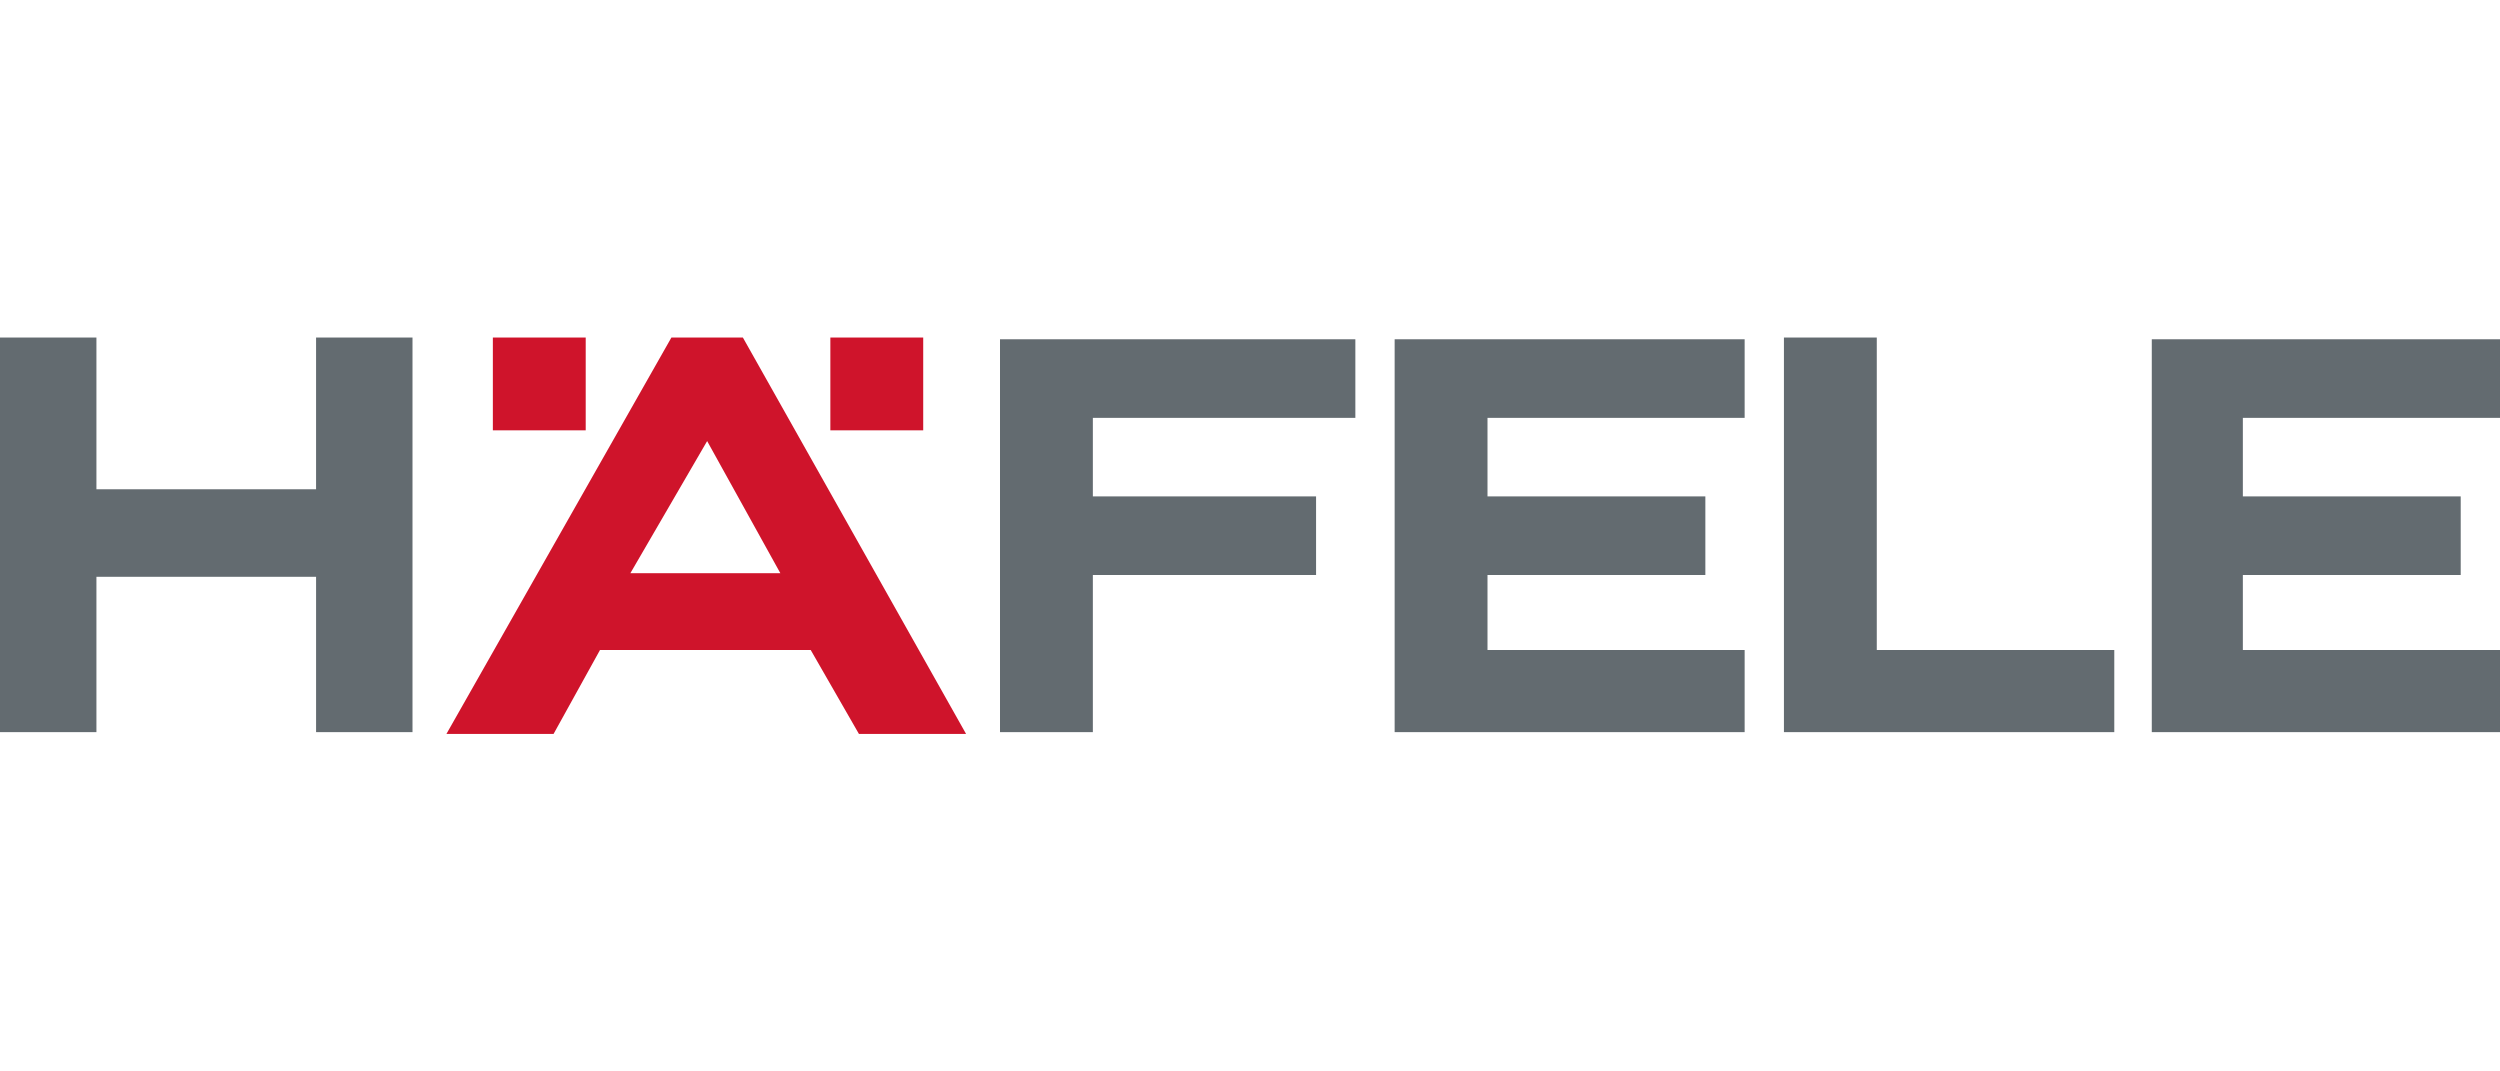
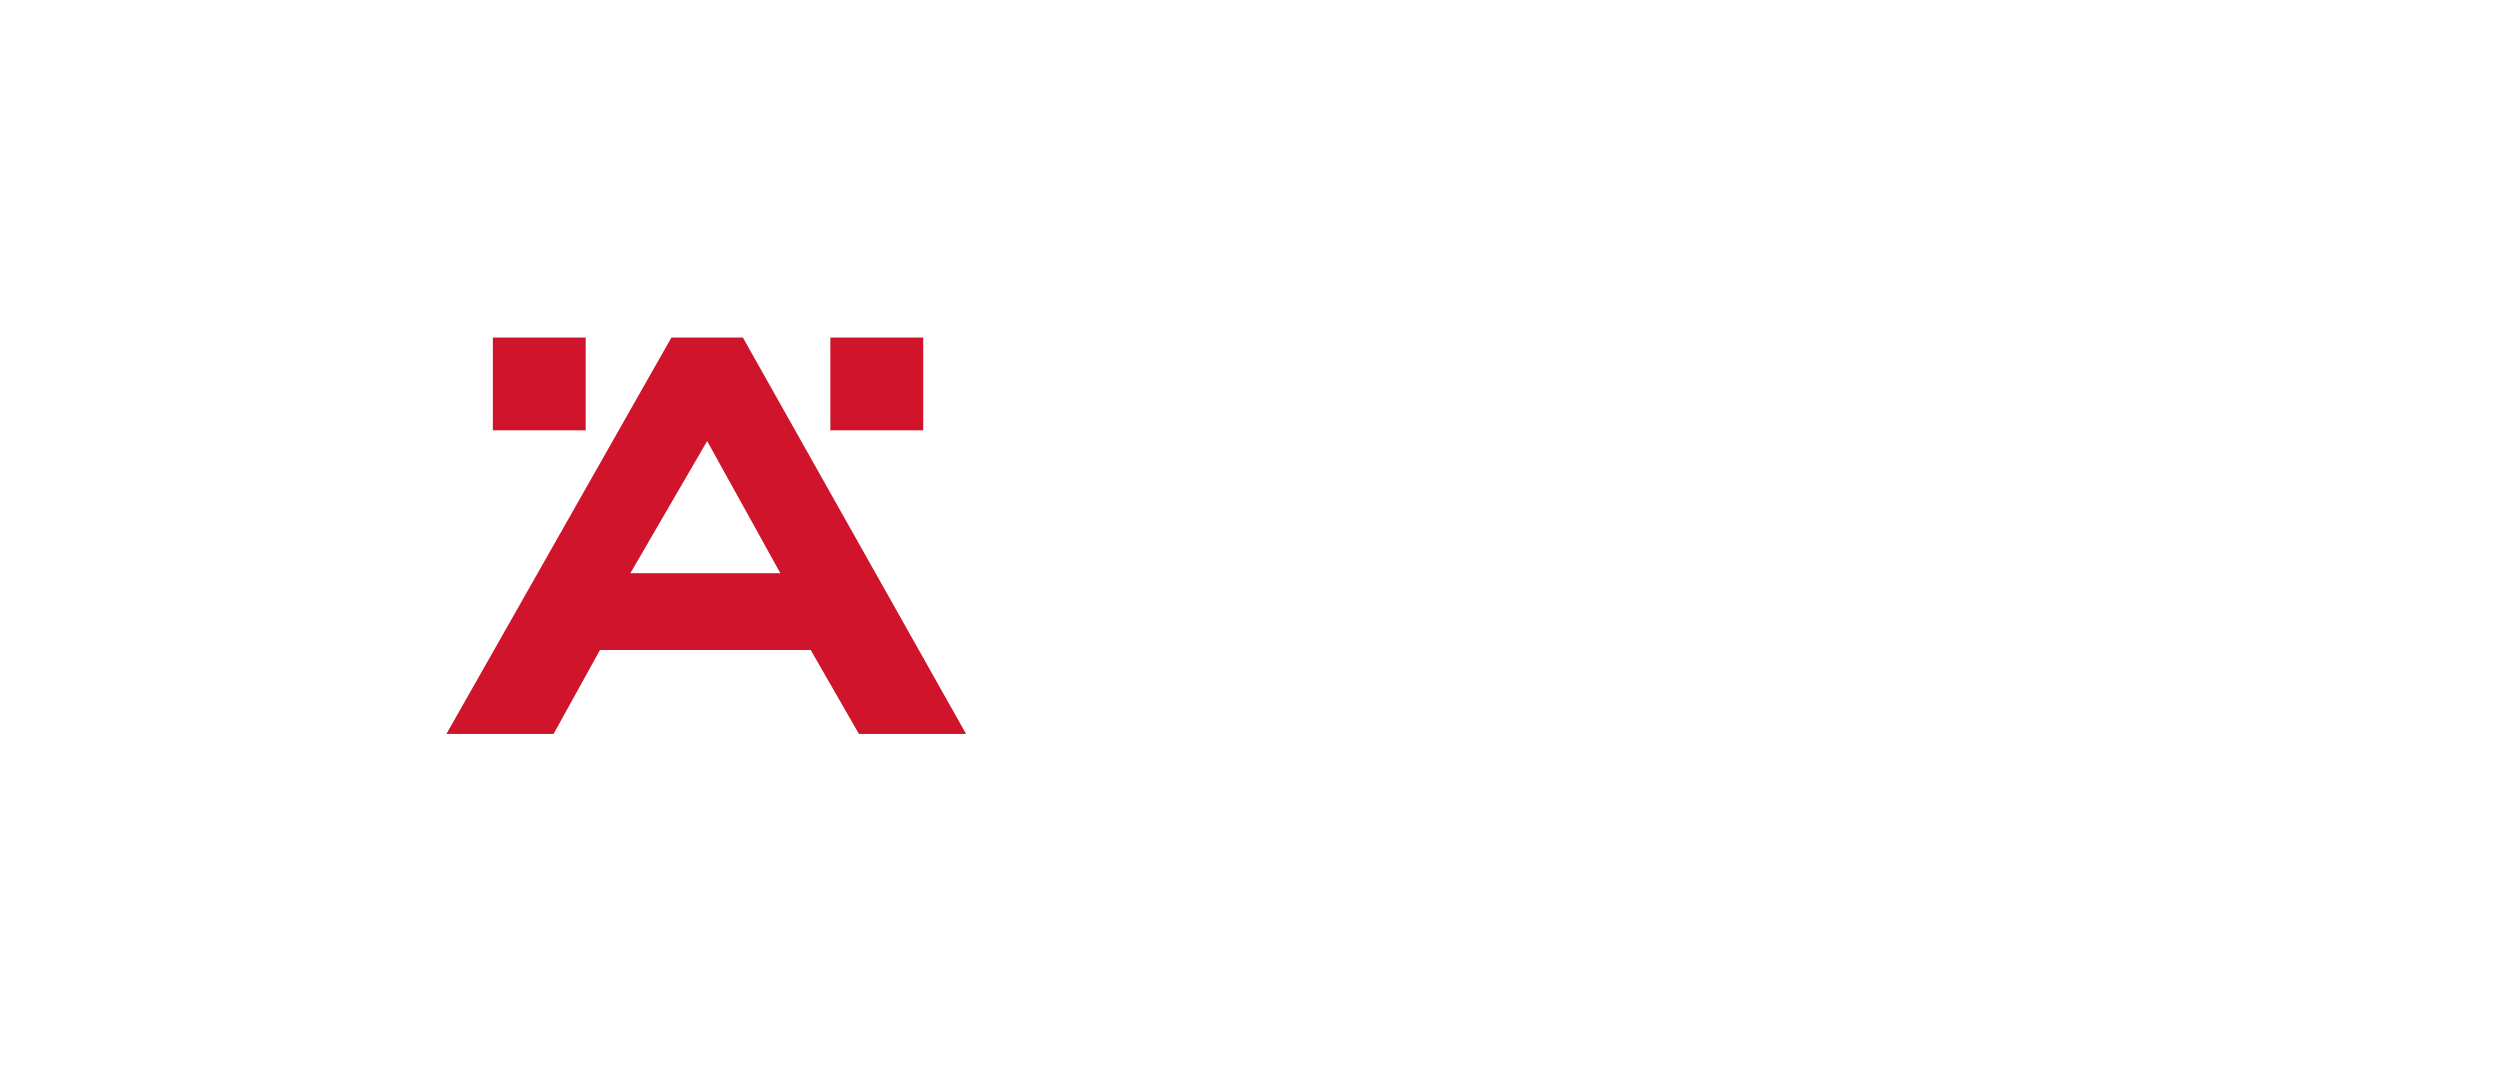
<svg xmlns="http://www.w3.org/2000/svg" version="1.1" id="Layer_1" x="0px" y="0px" viewBox="0 0 140 60" style="enable-background:new 0 0 140 60;" xml:space="preserve">
  <style type="text/css">
	.st0{fill:#CF142B;}
	.st1{fill:#636B70;}
</style>
  <path class="st0" d="M27.6,24.1h5.2v-5.2h-5.2V24.1z M37.6,18.9L25,41.1H31l2.6-4.7h11.8l2.7,4.7h6L41.6,18.9H37.6z M39.6,24.7  l4.1,7.4h-8.4L39.6,24.7z M46.5,24.1h5.2v-5.2h-5.2V24.1z" />
-   <path class="st1" d="M120.5,18.9v22.1H140v-4.6h-14.4v-4.2h12.2v-4.4h-12.2v-4.4H140v-4.4H120.5z M17.7,18.9v8.5H5.4v-8.5H0v22.1  h5.4v-8.7h12.3v8.7h5.4V18.9H17.7z M56,18.9v22.1h5.2v-8.8h12.5v-4.4H61.2v-4.4h14.7v-4.4H56z M78.1,18.9l0,22.1h19.6v-4.6H83.3  v-4.2h12.2v-4.4H83.3v-4.4l14.4,0v-4.4H78.1z M99.9,18.9v22.1h18.5v-4.6h-13.3V18.9H99.9z" />
</svg>